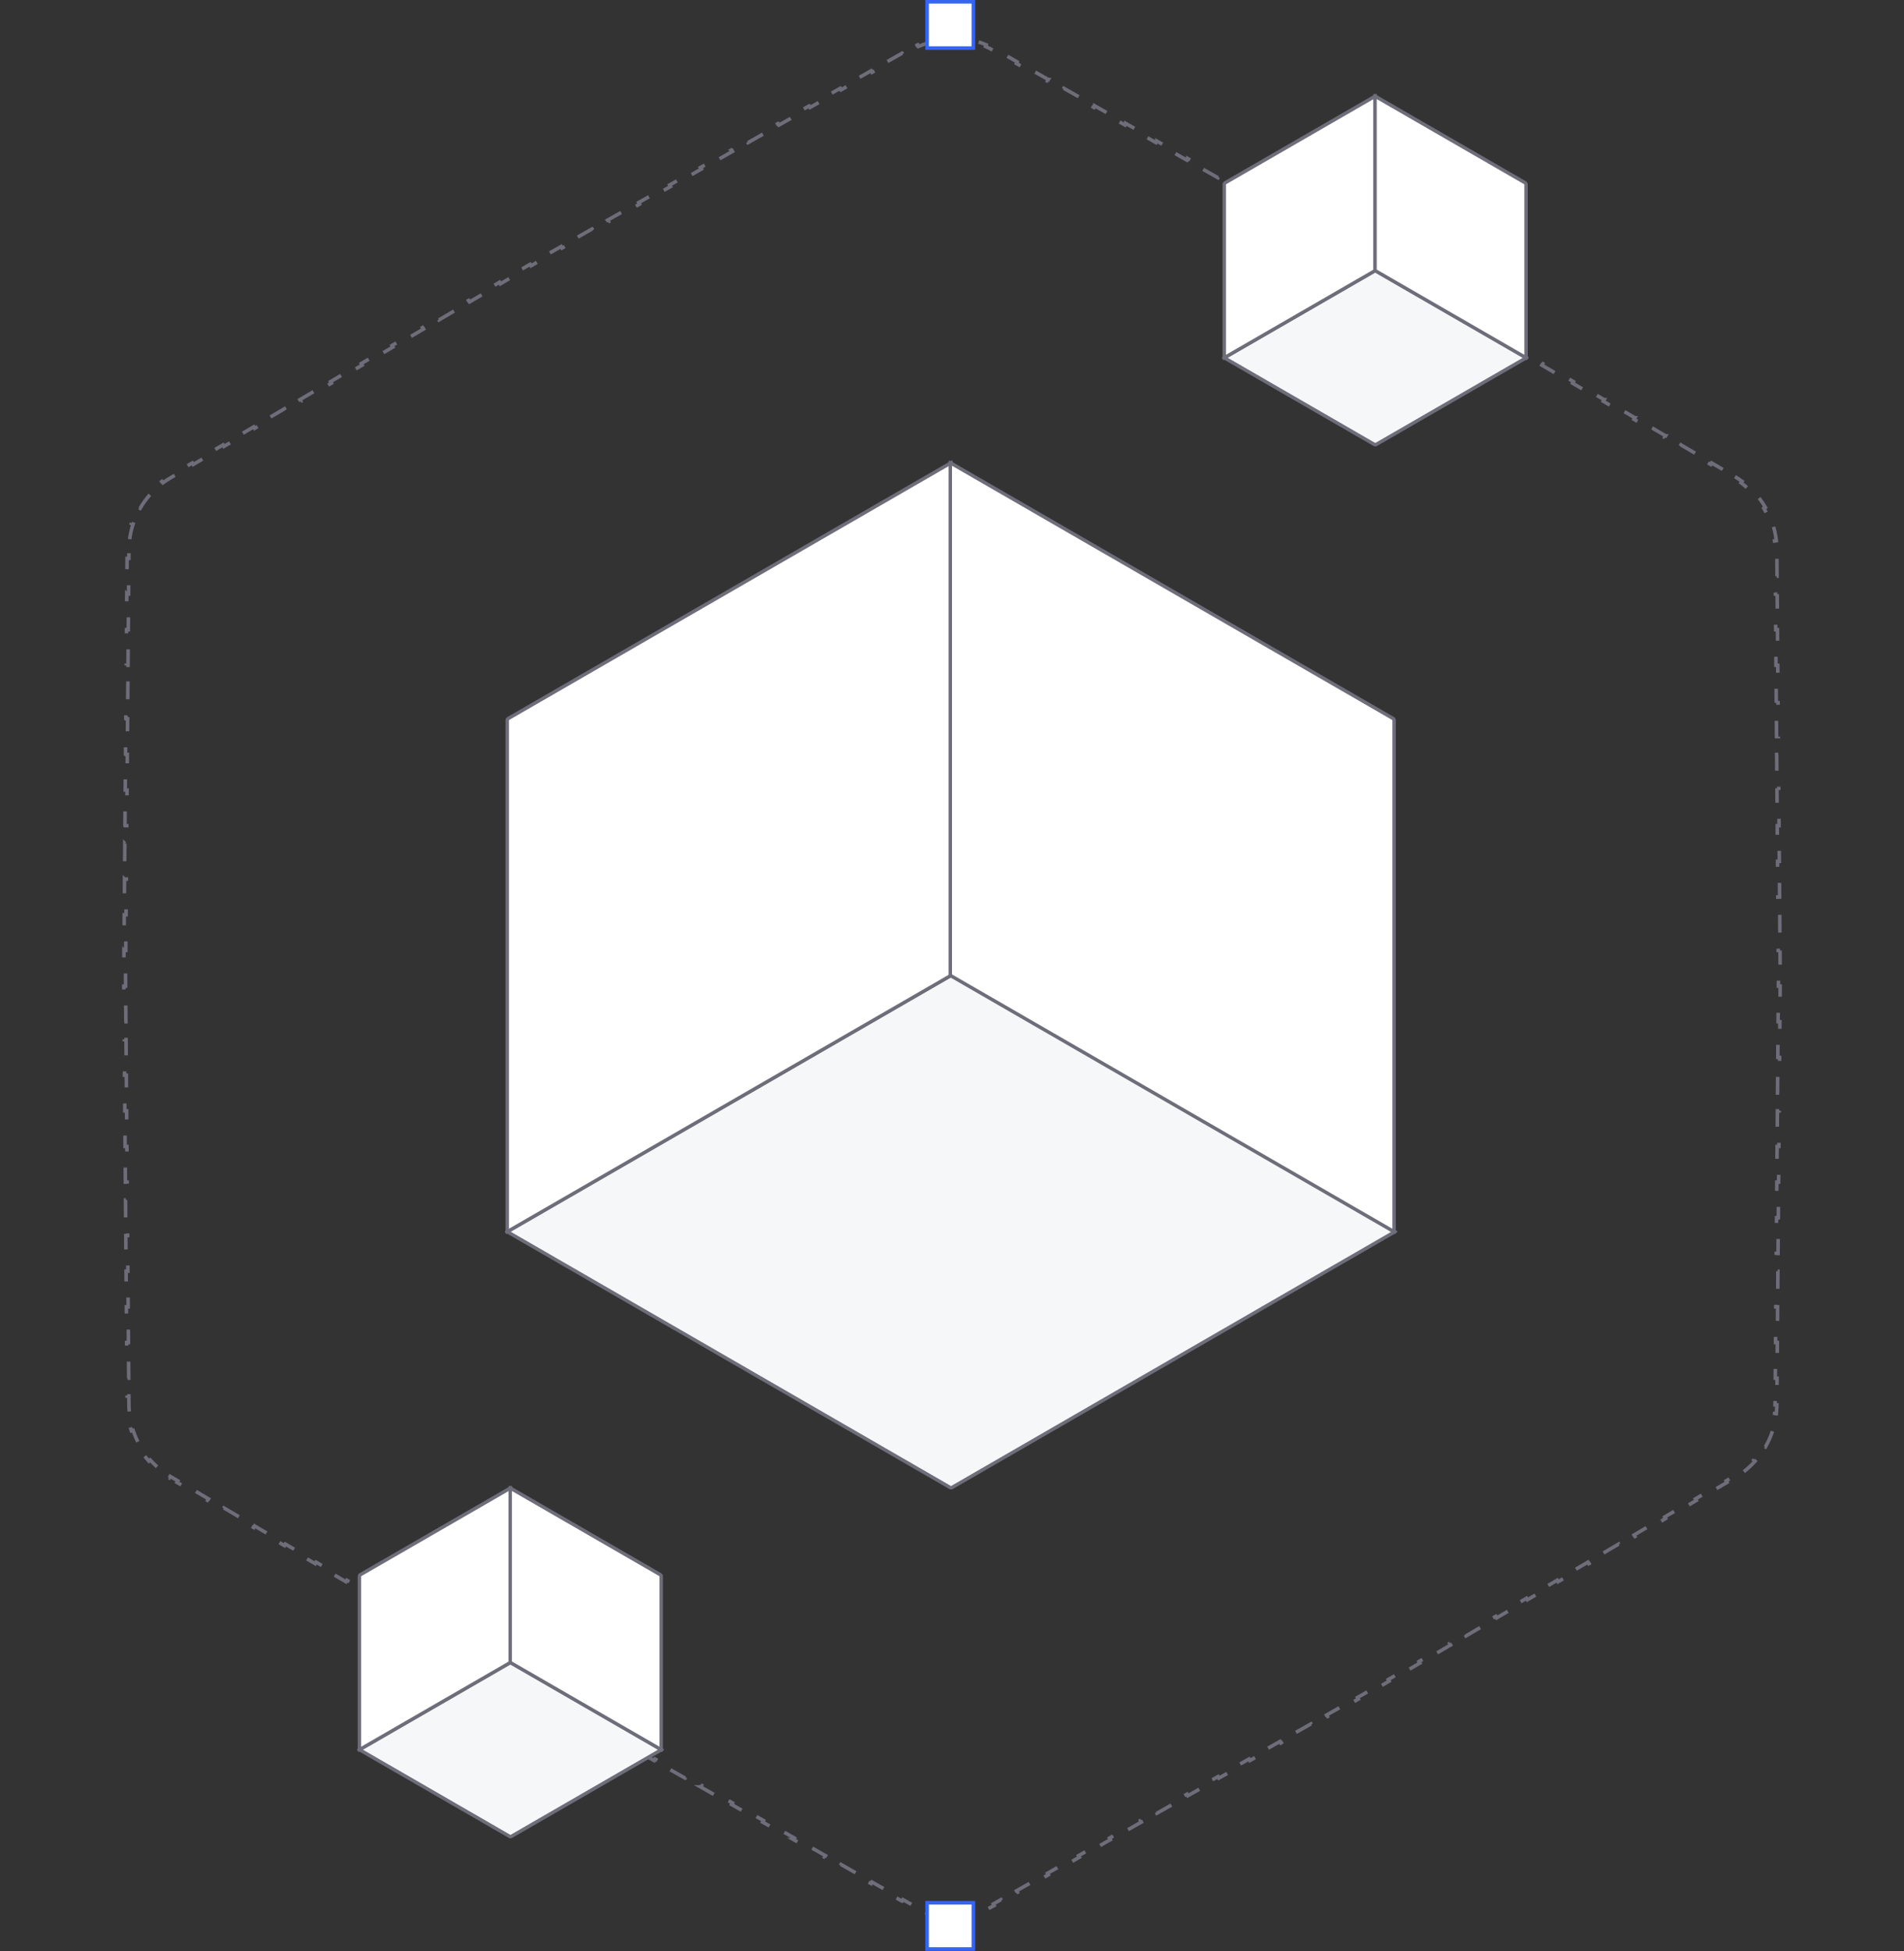
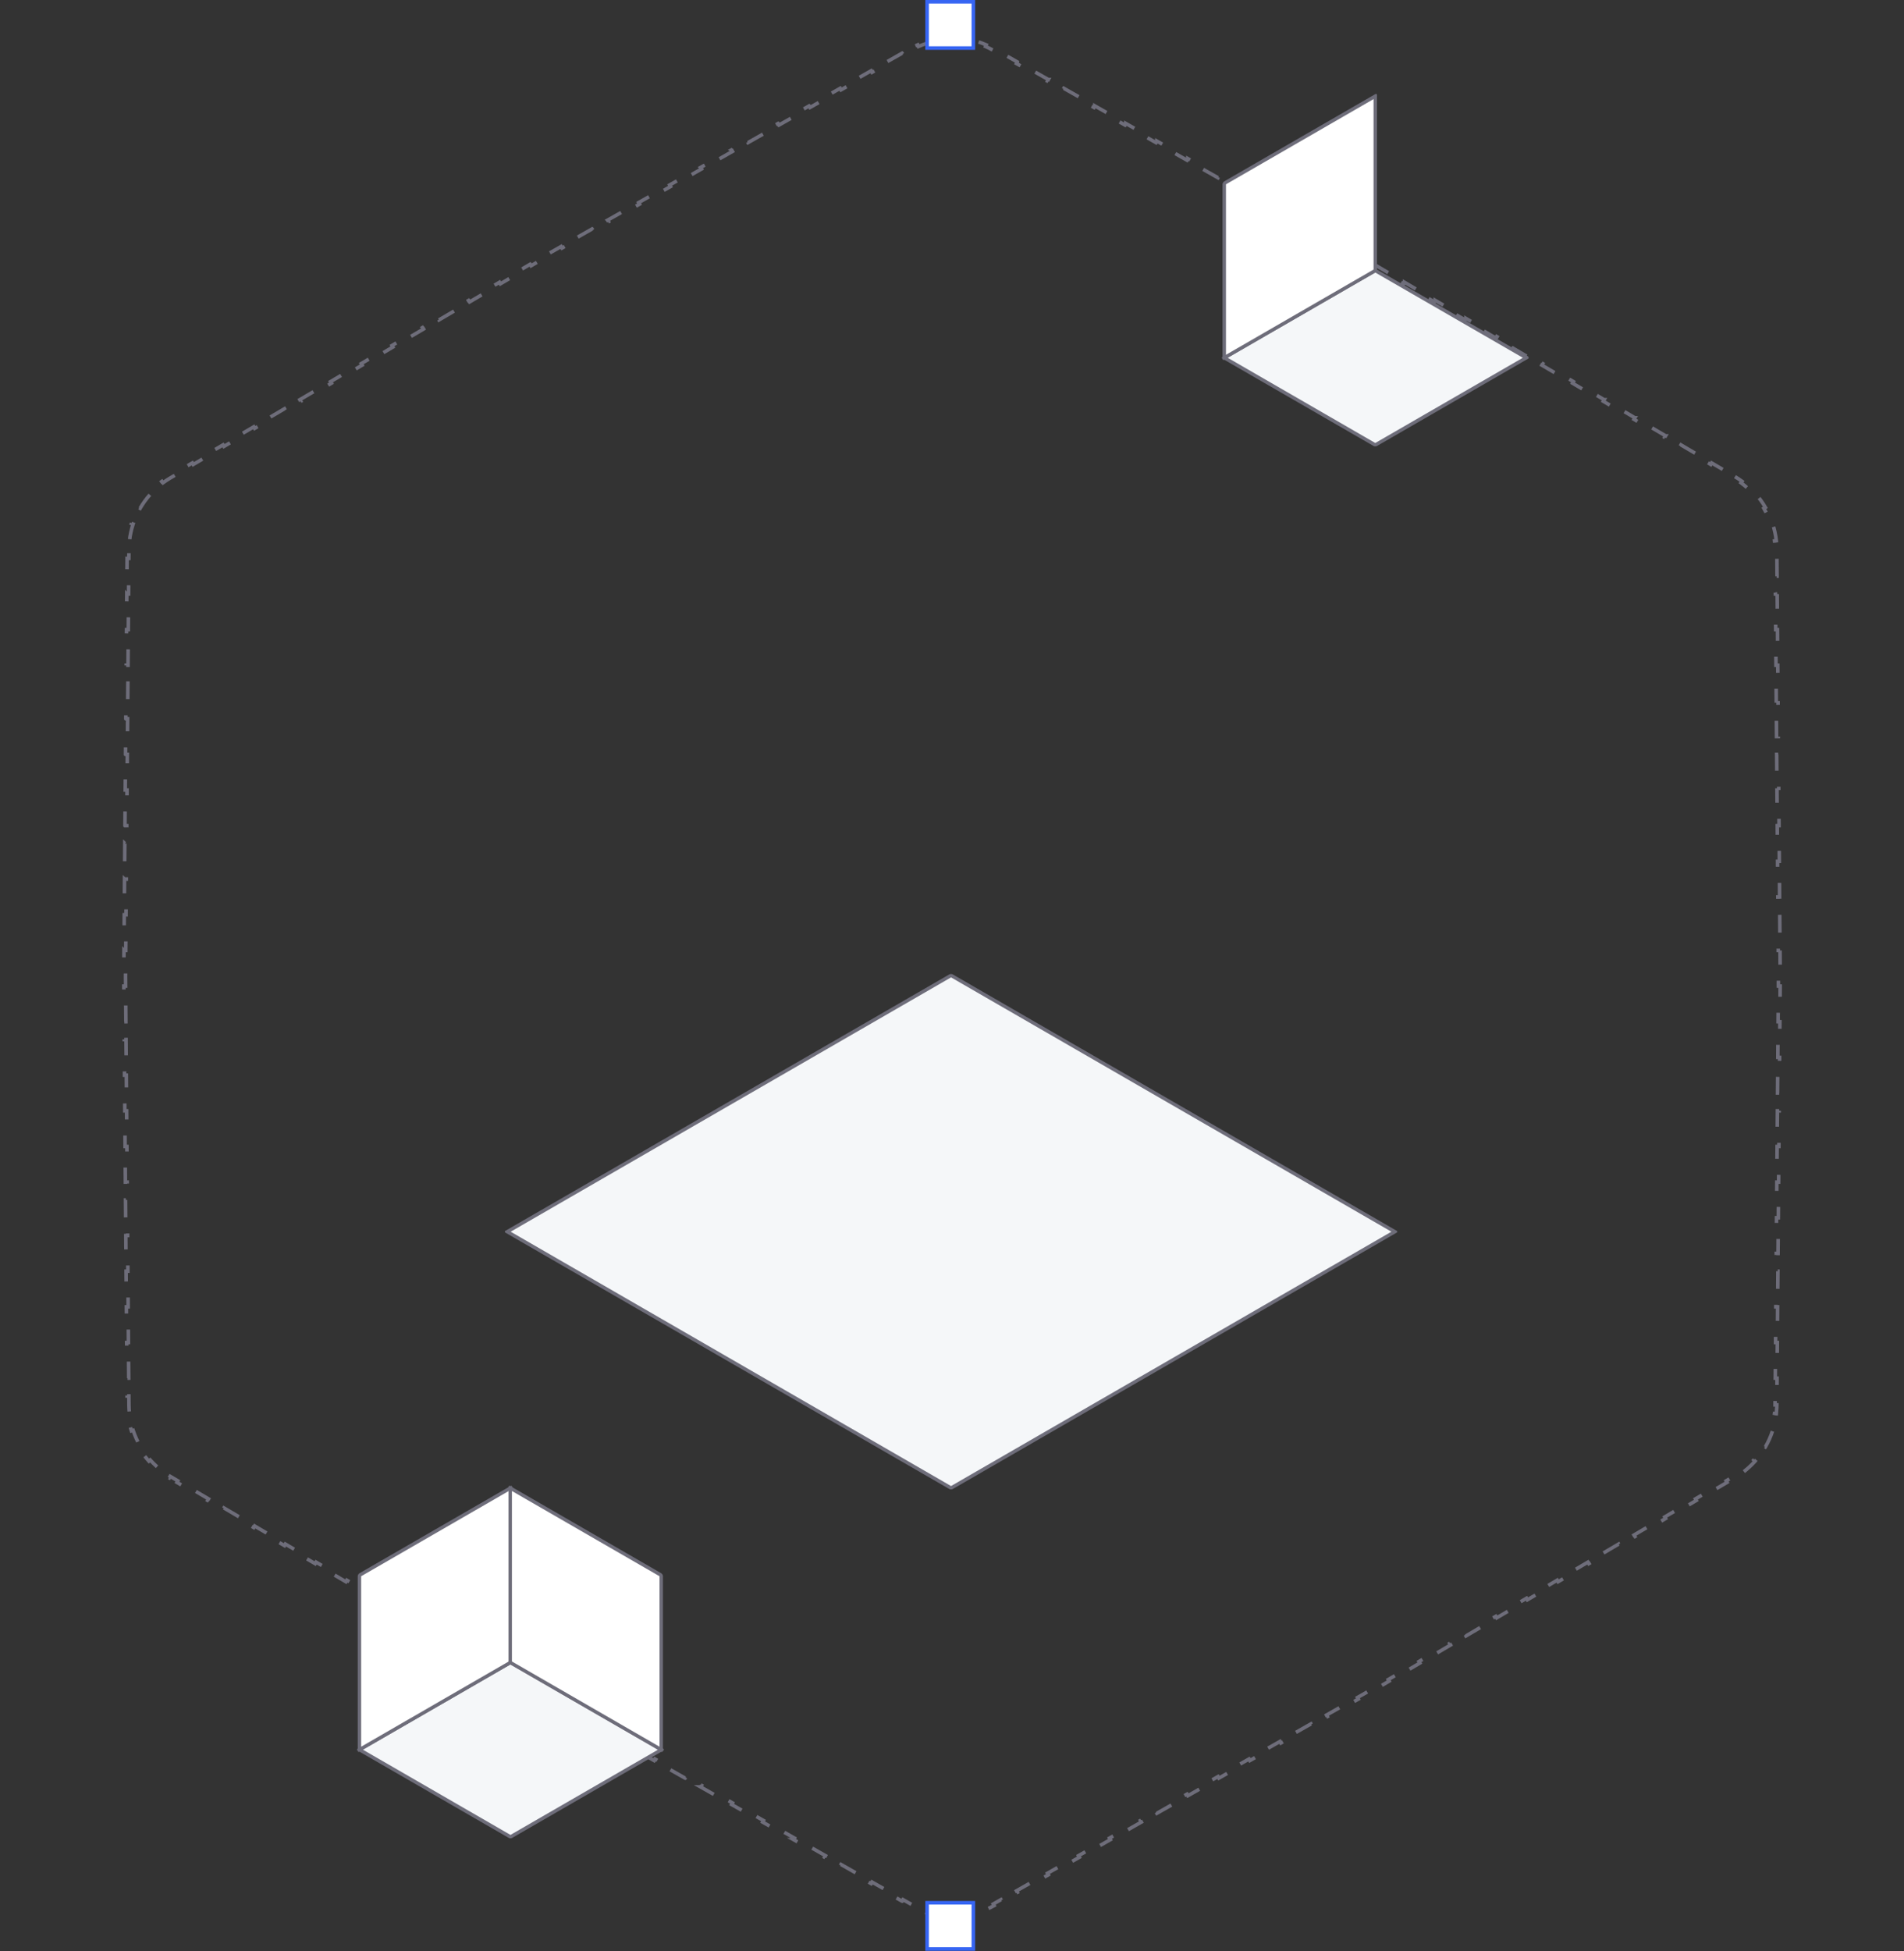
<svg xmlns="http://www.w3.org/2000/svg" width="615" height="630" viewBox="0 0 615 630" fill="none">
  <rect x="0" y="0" width="615" height="630" fill="#333333" stroke="none" />
-   <path d="M574.864 295.405L574.91 301.159V301.16L574.336 301.165L574.382 306.919L574.956 306.915V306.914L575.002 312.669V312.67L574.428 312.674L574.45 315.552L574.428 318.42L575.002 318.424L574.956 324.179L574.382 324.175L574.336 329.929L574.91 329.934L574.864 335.688L574.29 335.684L574.244 341.438L574.819 341.443L574.773 347.198L574.198 347.193L574.152 352.948L574.728 352.952L574.682 358.707L574.107 358.703L574.062 364.457L574.636 364.462L574.59 370.217L574.016 370.212L573.97 375.967L574.544 375.971L574.498 381.726L573.924 381.722L573.878 387.477L574.453 387.48L574.407 393.235L573.833 393.231L573.787 398.985L574.361 398.99L574.315 404.745L573.741 404.74L573.695 410.495L574.27 410.499L574.224 416.254L573.649 416.25L573.604 422.005L574.178 422.008L574.132 427.763L573.559 427.759L573.513 433.514L574.087 433.519L574.041 439.273L573.467 439.269L573.421 445.023L573.995 445.027L573.949 450.781L573.375 450.778L573.353 453.655L573.927 453.66L573.905 454.567C573.879 455.215 573.827 455.859 573.756 456.498L573.187 456.436C572.979 458.298 572.581 460.118 572.005 461.87L572.547 462.048C571.953 463.856 571.178 465.595 570.231 467.235L569.734 466.948C568.807 468.554 567.715 470.064 566.473 471.453L566.897 471.833C565.641 473.237 564.237 474.521 562.695 475.655L562.356 475.194C561.799 475.605 561.224 475.996 560.631 476.365L560.031 476.728L557.551 478.186L557.842 478.681L552.881 481.598L552.591 481.103L547.63 484.02L547.92 484.515L542.959 487.432L542.669 486.937L537.708 489.854L537.998 490.349L533.037 493.266L532.747 492.771L527.786 495.688L528.076 496.183L523.115 499.1L522.825 498.604L517.864 501.521L518.154 502.017L513.194 504.934L512.903 504.438L507.942 507.355L508.233 507.851L503.272 510.768L502.981 510.272L498.021 513.189L498.312 513.685L493.351 516.602L493.061 516.106L488.1 519.023L488.39 519.519L483.429 522.436L483.139 521.94L478.178 524.857L478.468 525.353L473.508 528.27L473.217 527.774L468.256 530.691L468.547 531.187L463.586 534.104L463.295 533.608L458.334 536.525L458.625 537.021L453.665 539.938L453.373 539.442L448.412 542.359L448.704 542.854L443.743 545.771L443.451 545.276L440.979 546.73L438.476 548.149L438.759 548.649L433.752 551.486L433.469 550.987L428.463 553.824L428.746 554.324L423.739 557.162L423.456 556.662L418.449 559.5L418.732 560L413.726 562.837L413.442 562.338L408.437 565.176L408.719 565.675L403.712 568.513L403.43 568.014L398.423 570.852L398.705 571.351L393.7 574.188L393.416 573.688L388.41 576.526L388.693 577.026L383.687 579.864L383.403 579.364L378.396 582.202L378.679 582.701L373.672 585.539L373.39 585.04L368.384 587.878L368.666 588.377L363.66 591.215L363.377 590.715L358.37 593.553L358.653 594.053L353.646 596.891L353.363 596.391L348.356 599.229L348.64 599.728L343.633 602.565L343.351 602.066L338.344 604.904L338.626 605.403L333.619 608.241L333.337 607.742L328.33 610.579L328.613 611.078L323.606 613.916L323.324 613.417L320.82 614.836L321.104 615.336C320.273 615.807 319.423 616.229 318.56 616.607L318.33 616.083C316.614 616.834 314.838 617.399 313.032 617.776L313.149 618.335C311.287 618.725 309.394 618.924 307.5 618.924V618.349C305.646 618.349 303.792 618.158 301.968 617.776L301.85 618.335C300.006 617.949 298.192 617.375 296.439 616.607L296.67 616.083C295.824 615.713 294.993 615.297 294.18 614.836L291.676 613.417L291.393 613.917H291.392L286.385 611.079H286.386L286.67 610.579L281.663 607.742L281.38 608.241L276.373 605.403L276.656 604.904L271.649 602.066L271.366 602.565L266.359 599.728L266.643 599.229L261.637 596.391L261.354 596.891H261.353L256.346 594.053H256.347L256.63 593.553L251.623 590.715L251.34 591.215H251.339L246.333 588.377L246.616 587.878L241.61 585.04L241.326 585.539L236.319 582.702L236.604 582.202L231.597 579.364L231.313 579.864H231.312L226.306 577.026H226.307L226.59 576.526L221.584 573.688L221.3 574.188H221.299L216.294 571.351L216.577 570.852L211.57 568.014L211.287 568.513L206.28 565.675L206.563 565.176L201.558 562.338L201.272 562.838L196.267 560H196.268L196.551 559.5L191.544 556.662L191.261 557.162H191.26L186.253 554.324H186.254L186.537 553.824L181.531 550.987L181.247 551.486L176.24 548.649L176.524 548.149L174.021 546.73L171.549 545.276L171.257 545.771H171.256L166.295 542.854H166.296L166.588 542.359L161.627 539.442L161.335 539.938H161.334L156.373 537.021H156.374L156.666 536.525L151.705 533.608L151.414 534.104H151.413L146.452 531.187H146.453L146.744 530.691L141.783 527.774L141.492 528.27H141.491L136.531 525.353L136.822 524.857L131.861 521.94L131.57 522.436L126.609 519.519L126.9 519.023L121.939 516.106L121.648 516.602L116.688 513.685L116.979 513.189L112.019 510.272L111.727 510.768L106.766 507.851L107.058 507.355L102.097 504.438L101.805 504.934L96.844 502.017L97.136 501.521L92.175 498.604L91.884 499.1L86.923 496.183L87.214 495.688L82.253 492.771L81.962 493.266L77.001 490.349L77.292 489.854L72.331 486.937L72.04 487.432L67.079 484.515L67.37 484.02L62.409 481.103L62.118 481.598L57.157 478.681L57.448 478.186L54.968 476.728L54.677 477.223C53.854 476.739 53.063 476.214 52.304 475.655L52.644 475.194C51.135 474.084 49.757 472.828 48.527 471.453L48.102 471.833C46.833 470.415 45.715 468.875 44.769 467.235L45.266 466.948C44.339 465.342 43.577 463.64 42.995 461.87L42.452 462.048C41.864 460.258 41.455 458.4 41.243 456.498L41.812 456.436C41.71 455.518 41.655 454.59 41.648 453.655L41.625 450.778L41.05 450.781L41.004 445.027L41.579 445.023L41.533 439.269L40.958 439.273L40.912 433.519L41.487 433.514L41.441 427.759L40.867 427.763L40.821 422.008L41.397 422.005L41.351 416.25L40.775 416.254L40.73 410.499L41.305 410.495L41.259 404.74L40.684 404.744L40.638 398.99L41.213 398.985L41.167 393.231L40.592 393.235L40.546 387.48L41.121 387.477L41.076 381.722L40.501 381.726L40.455 375.971L41.03 375.967L40.984 370.212L40.409 370.216L40.363 364.462H40.364L40.938 364.457L40.893 358.703L40.317 358.707L40.272 352.952L40.847 352.948L40.802 347.193L40.226 347.198L40.18 341.443L40.756 341.438L40.71 335.684L40.135 335.688L40.089 329.934H40.09L40.664 329.929L40.618 324.175L40.044 324.179H40.043L39.997 318.424H39.998L40.572 318.42L40.55 315.552L40.572 312.674L39.998 312.67L39.997 312.669L40.043 306.914L40.044 306.915L40.618 306.919L40.664 301.165L40.09 301.16L40.089 301.159L40.135 295.405L40.71 295.41L40.756 289.655L40.181 289.65L40.18 289.649L40.226 283.895L40.227 283.896L40.802 283.9L40.847 278.146L40.273 278.142L40.272 278.141L40.317 272.386L40.318 272.387L40.893 272.391L40.938 266.637L40.364 266.632L40.363 266.631L40.409 260.877L40.984 260.882L41.03 255.127L40.455 255.122L40.501 249.367L41.076 249.372L41.121 243.617L40.547 243.613L40.546 243.612L40.592 237.857L40.593 237.858L41.167 237.862L41.213 232.108L40.639 232.104L40.638 232.103L40.684 226.349L41.259 226.354L41.305 220.599L40.73 220.594L40.775 214.839L41.351 214.844L41.397 209.089L40.821 209.085L40.867 203.33L41.441 203.335L41.487 197.58L40.913 197.575L40.912 197.574L40.958 191.819L40.959 191.82L41.533 191.825L41.579 186.07L41.004 186.065L41.05 180.312L41.625 180.315L41.648 177.438L41.073 177.434C41.081 176.479 41.139 175.532 41.243 174.595L41.812 174.658C42.02 172.796 42.419 170.976 42.995 169.224L42.452 169.045C43.046 167.237 43.822 165.499 44.769 163.858L45.266 164.146C46.193 162.54 47.285 161.029 48.527 159.641L48.102 159.26C49.358 157.855 50.762 156.572 52.304 155.438L52.644 155.899C53.387 155.352 54.162 154.84 54.968 154.366L57.448 152.908L57.157 152.412L62.118 149.495L62.409 149.991L67.37 147.074L67.079 146.578L72.04 143.661L72.331 144.157L77.292 141.24L77.001 140.744L81.962 137.827L82.253 138.323L87.214 135.406L86.923 134.91L91.884 131.993L92.175 132.489L97.136 129.572L96.844 129.076L101.805 126.159L102.097 126.655L107.058 123.738L106.766 123.242L111.727 120.325L112.019 120.821L116.979 117.904L116.688 117.408L121.648 114.491L121.939 114.987L126.9 112.07L126.609 111.574L131.569 108.657L131.57 108.658L131.861 109.153L136.822 106.236L136.531 105.741L136.53 105.74L141.491 102.823L141.492 102.824L141.783 103.319L146.744 100.402L146.453 99.907L146.452 99.906L151.413 96.989L151.414 96.99L151.705 97.485L156.666 94.568L156.374 94.073L156.373 94.072L161.334 91.155L161.335 91.156L161.627 91.651L166.588 88.734L166.296 88.239L166.295 88.238L171.256 85.321L171.257 85.322L171.549 85.817L174.028 84.358L176.524 82.944L176.241 82.444L176.24 82.443L181.247 79.606L181.531 80.106L186.537 77.269L186.254 76.769L186.253 76.769L191.26 73.931L191.261 73.932L191.544 74.432L196.551 71.594L196.268 71.094L196.267 71.093L201.272 68.255L201.273 68.256L201.558 68.756L206.563 65.918L206.28 65.418L211.287 62.58L211.57 63.08L216.577 60.242L216.294 59.742L221.299 56.904L221.3 56.905L221.584 57.405L226.59 54.567L226.307 54.067L226.306 54.066L231.312 51.228L231.313 51.23L231.597 51.73L236.604 48.892L236.32 48.392L236.319 48.391L241.326 45.554L241.61 46.054L246.616 43.216L246.333 42.716L251.339 39.878L251.34 39.879L251.623 40.379L256.63 37.541L256.347 37.041L256.346 37.04L261.352 34.202L261.353 34.203L261.637 34.703L266.643 31.865L266.359 31.365L271.366 28.527L271.649 29.027L276.656 26.189L276.373 25.689L281.38 22.852L281.663 23.352L286.67 20.515L286.386 20.015L286.385 20.014L291.392 17.176L291.393 17.177L291.676 17.677L294.18 16.258L293.896 15.758C294.726 15.287 295.576 14.863 296.439 14.485L296.67 15.011C298.386 14.259 300.162 13.695 301.968 13.317L301.85 12.758C303.713 12.368 305.606 12.17 307.5 12.17V12.745C309.354 12.745 311.208 12.936 313.032 13.317L313.149 12.758C314.993 13.143 316.807 13.718 318.56 14.485L318.33 15.011C319.176 15.381 320.007 15.797 320.82 16.258L323.324 17.677L323.607 17.177V17.176L328.614 20.014V20.015L328.33 20.515L333.337 23.352L333.619 22.852L338.626 25.689H338.627L338.344 26.189L343.351 29.027L343.633 28.527L348.64 31.365H348.641L348.356 31.865L353.363 34.703L353.646 34.203V34.202L358.653 37.04V37.041L358.37 37.541L363.377 40.379L363.66 39.879V39.878L368.666 42.716L368.384 43.216L373.39 46.054L373.673 45.554V45.553L378.68 48.391V48.392L378.396 48.892L383.403 51.73L383.687 51.23V51.228L388.693 54.066V54.067L388.41 54.567L393.416 57.405L393.7 56.905V56.904L398.705 59.742H398.706L398.423 60.242L403.43 63.08L403.712 62.58L408.719 65.418H408.72L408.437 65.918L413.442 68.756L413.727 68.256V68.255L418.732 71.093V71.094L418.449 71.594L423.456 74.432L423.739 73.932V73.931L428.746 76.769V76.769L428.463 77.269L433.469 80.106L433.752 79.606L438.759 82.443V82.444L438.476 82.944L440.971 84.358V84.359L443.451 85.817L443.743 85.322V85.321L448.704 88.238V88.239L448.412 88.734L453.373 91.651L453.665 91.156V91.155L458.625 94.072V94.073L458.334 94.568L463.295 97.485L463.586 96.99V96.989L468.547 99.906V99.907L468.256 100.402L473.217 103.319L473.508 102.824V102.823L478.469 105.74V105.741L478.178 106.236L483.139 109.153L483.429 108.657L488.39 111.574L488.1 112.07L493.061 114.987L493.351 114.491L498.312 117.408L498.021 117.904L502.981 120.821L503.272 120.325L508.233 123.242L507.942 123.738L512.903 126.655L513.194 126.159L518.154 129.076H518.155L517.864 129.572L522.825 132.489L523.115 131.993L528.076 134.91H528.077L527.786 135.406L532.747 138.323L533.037 137.827L537.998 140.744H537.999L537.708 141.24L542.669 144.157L542.959 143.661L547.92 146.578L547.63 147.074L552.591 149.991L552.881 149.495L557.842 152.412L557.551 152.908L560.031 154.366L560.323 153.871C561.146 154.355 561.936 154.879 562.695 155.438L562.356 155.899C563.865 157.01 565.243 158.266 566.473 159.641L566.897 159.26C568.166 160.678 569.285 162.218 570.231 163.858L569.734 164.146C570.662 165.751 571.423 167.453 572.005 169.224L572.547 169.045C573.135 170.835 573.544 172.693 573.756 174.595L573.187 174.658C573.289 175.576 573.345 176.504 573.353 177.438L573.375 180.315L573.949 180.312L573.995 186.065L573.421 186.07L573.467 191.825L574.041 191.82V191.819L574.087 197.574V197.575L573.513 197.58L573.559 203.335L574.132 203.33L574.178 209.085H574.179L573.604 209.089L573.649 214.844L574.224 214.839L574.27 220.594H574.271L573.695 220.599L573.741 226.354L574.315 226.349V226.348L574.361 232.103V232.104L573.787 232.108L573.833 237.862L574.407 237.858V237.857L574.453 243.612V243.613L573.878 243.617L573.924 249.372L574.498 249.367L574.544 255.122H574.545L573.97 255.127L574.016 260.882L574.59 260.877V260.876L574.636 266.631V266.632L574.062 266.637L574.107 272.391L574.682 272.387V272.386L574.728 278.141V278.142L574.152 278.146L574.198 283.9L574.773 283.896V283.895L574.819 289.649V289.65L574.244 289.655L574.29 295.41L574.864 295.405Z" stroke="#6E6D7A" stroke-width="1.15" stroke-dasharray="5.75" />
+   <path d="M574.864 295.405L574.91 301.159V301.16L574.336 301.165L574.382 306.919L574.956 306.915V306.914L575.002 312.669V312.67L574.428 312.674L574.428 318.42L575.002 318.424L574.956 324.179L574.382 324.175L574.336 329.929L574.91 329.934L574.864 335.688L574.29 335.684L574.244 341.438L574.819 341.443L574.773 347.198L574.198 347.193L574.152 352.948L574.728 352.952L574.682 358.707L574.107 358.703L574.062 364.457L574.636 364.462L574.59 370.217L574.016 370.212L573.97 375.967L574.544 375.971L574.498 381.726L573.924 381.722L573.878 387.477L574.453 387.48L574.407 393.235L573.833 393.231L573.787 398.985L574.361 398.99L574.315 404.745L573.741 404.74L573.695 410.495L574.27 410.499L574.224 416.254L573.649 416.25L573.604 422.005L574.178 422.008L574.132 427.763L573.559 427.759L573.513 433.514L574.087 433.519L574.041 439.273L573.467 439.269L573.421 445.023L573.995 445.027L573.949 450.781L573.375 450.778L573.353 453.655L573.927 453.66L573.905 454.567C573.879 455.215 573.827 455.859 573.756 456.498L573.187 456.436C572.979 458.298 572.581 460.118 572.005 461.87L572.547 462.048C571.953 463.856 571.178 465.595 570.231 467.235L569.734 466.948C568.807 468.554 567.715 470.064 566.473 471.453L566.897 471.833C565.641 473.237 564.237 474.521 562.695 475.655L562.356 475.194C561.799 475.605 561.224 475.996 560.631 476.365L560.031 476.728L557.551 478.186L557.842 478.681L552.881 481.598L552.591 481.103L547.63 484.02L547.92 484.515L542.959 487.432L542.669 486.937L537.708 489.854L537.998 490.349L533.037 493.266L532.747 492.771L527.786 495.688L528.076 496.183L523.115 499.1L522.825 498.604L517.864 501.521L518.154 502.017L513.194 504.934L512.903 504.438L507.942 507.355L508.233 507.851L503.272 510.768L502.981 510.272L498.021 513.189L498.312 513.685L493.351 516.602L493.061 516.106L488.1 519.023L488.39 519.519L483.429 522.436L483.139 521.94L478.178 524.857L478.468 525.353L473.508 528.27L473.217 527.774L468.256 530.691L468.547 531.187L463.586 534.104L463.295 533.608L458.334 536.525L458.625 537.021L453.665 539.938L453.373 539.442L448.412 542.359L448.704 542.854L443.743 545.771L443.451 545.276L440.979 546.73L438.476 548.149L438.759 548.649L433.752 551.486L433.469 550.987L428.463 553.824L428.746 554.324L423.739 557.162L423.456 556.662L418.449 559.5L418.732 560L413.726 562.837L413.442 562.338L408.437 565.176L408.719 565.675L403.712 568.513L403.43 568.014L398.423 570.852L398.705 571.351L393.7 574.188L393.416 573.688L388.41 576.526L388.693 577.026L383.687 579.864L383.403 579.364L378.396 582.202L378.679 582.701L373.672 585.539L373.39 585.04L368.384 587.878L368.666 588.377L363.66 591.215L363.377 590.715L358.37 593.553L358.653 594.053L353.646 596.891L353.363 596.391L348.356 599.229L348.64 599.728L343.633 602.565L343.351 602.066L338.344 604.904L338.626 605.403L333.619 608.241L333.337 607.742L328.33 610.579L328.613 611.078L323.606 613.916L323.324 613.417L320.82 614.836L321.104 615.336C320.273 615.807 319.423 616.229 318.56 616.607L318.33 616.083C316.614 616.834 314.838 617.399 313.032 617.776L313.149 618.335C311.287 618.725 309.394 618.924 307.5 618.924V618.349C305.646 618.349 303.792 618.158 301.968 617.776L301.85 618.335C300.006 617.949 298.192 617.375 296.439 616.607L296.67 616.083C295.824 615.713 294.993 615.297 294.18 614.836L291.676 613.417L291.393 613.917H291.392L286.385 611.079H286.386L286.67 610.579L281.663 607.742L281.38 608.241L276.373 605.403L276.656 604.904L271.649 602.066L271.366 602.565L266.359 599.728L266.643 599.229L261.637 596.391L261.354 596.891H261.353L256.346 594.053H256.347L256.63 593.553L251.623 590.715L251.34 591.215H251.339L246.333 588.377L246.616 587.878L241.61 585.04L241.326 585.539L236.319 582.702L236.604 582.202L231.597 579.364L231.313 579.864H231.312L226.306 577.026H226.307L226.59 576.526L221.584 573.688L221.3 574.188H221.299L216.294 571.351L216.577 570.852L211.57 568.014L211.287 568.513L206.28 565.675L206.563 565.176L201.558 562.338L201.272 562.838L196.267 560H196.268L196.551 559.5L191.544 556.662L191.261 557.162H191.26L186.253 554.324H186.254L186.537 553.824L181.531 550.987L181.247 551.486L176.24 548.649L176.524 548.149L174.021 546.73L171.549 545.276L171.257 545.771H171.256L166.295 542.854H166.296L166.588 542.359L161.627 539.442L161.335 539.938H161.334L156.373 537.021H156.374L156.666 536.525L151.705 533.608L151.414 534.104H151.413L146.452 531.187H146.453L146.744 530.691L141.783 527.774L141.492 528.27H141.491L136.531 525.353L136.822 524.857L131.861 521.94L131.57 522.436L126.609 519.519L126.9 519.023L121.939 516.106L121.648 516.602L116.688 513.685L116.979 513.189L112.019 510.272L111.727 510.768L106.766 507.851L107.058 507.355L102.097 504.438L101.805 504.934L96.844 502.017L97.136 501.521L92.175 498.604L91.884 499.1L86.923 496.183L87.214 495.688L82.253 492.771L81.962 493.266L77.001 490.349L77.292 489.854L72.331 486.937L72.04 487.432L67.079 484.515L67.37 484.02L62.409 481.103L62.118 481.598L57.157 478.681L57.448 478.186L54.968 476.728L54.677 477.223C53.854 476.739 53.063 476.214 52.304 475.655L52.644 475.194C51.135 474.084 49.757 472.828 48.527 471.453L48.102 471.833C46.833 470.415 45.715 468.875 44.769 467.235L45.266 466.948C44.339 465.342 43.577 463.64 42.995 461.87L42.452 462.048C41.864 460.258 41.455 458.4 41.243 456.498L41.812 456.436C41.71 455.518 41.655 454.59 41.648 453.655L41.625 450.778L41.05 450.781L41.004 445.027L41.579 445.023L41.533 439.269L40.958 439.273L40.912 433.519L41.487 433.514L41.441 427.759L40.867 427.763L40.821 422.008L41.397 422.005L41.351 416.25L40.775 416.254L40.73 410.499L41.305 410.495L41.259 404.74L40.684 404.744L40.638 398.99L41.213 398.985L41.167 393.231L40.592 393.235L40.546 387.48L41.121 387.477L41.076 381.722L40.501 381.726L40.455 375.971L41.03 375.967L40.984 370.212L40.409 370.216L40.363 364.462H40.364L40.938 364.457L40.893 358.703L40.317 358.707L40.272 352.952L40.847 352.948L40.802 347.193L40.226 347.198L40.18 341.443L40.756 341.438L40.71 335.684L40.135 335.688L40.089 329.934H40.09L40.664 329.929L40.618 324.175L40.044 324.179H40.043L39.997 318.424H39.998L40.572 318.42L40.55 315.552L40.572 312.674L39.998 312.67L39.997 312.669L40.043 306.914L40.044 306.915L40.618 306.919L40.664 301.165L40.09 301.16L40.089 301.159L40.135 295.405L40.71 295.41L40.756 289.655L40.181 289.65L40.18 289.649L40.226 283.895L40.227 283.896L40.802 283.9L40.847 278.146L40.273 278.142L40.272 278.141L40.317 272.386L40.318 272.387L40.893 272.391L40.938 266.637L40.364 266.632L40.363 266.631L40.409 260.877L40.984 260.882L41.03 255.127L40.455 255.122L40.501 249.367L41.076 249.372L41.121 243.617L40.547 243.613L40.546 243.612L40.592 237.857L40.593 237.858L41.167 237.862L41.213 232.108L40.639 232.104L40.638 232.103L40.684 226.349L41.259 226.354L41.305 220.599L40.73 220.594L40.775 214.839L41.351 214.844L41.397 209.089L40.821 209.085L40.867 203.33L41.441 203.335L41.487 197.58L40.913 197.575L40.912 197.574L40.958 191.819L40.959 191.82L41.533 191.825L41.579 186.07L41.004 186.065L41.05 180.312L41.625 180.315L41.648 177.438L41.073 177.434C41.081 176.479 41.139 175.532 41.243 174.595L41.812 174.658C42.02 172.796 42.419 170.976 42.995 169.224L42.452 169.045C43.046 167.237 43.822 165.499 44.769 163.858L45.266 164.146C46.193 162.54 47.285 161.029 48.527 159.641L48.102 159.26C49.358 157.855 50.762 156.572 52.304 155.438L52.644 155.899C53.387 155.352 54.162 154.84 54.968 154.366L57.448 152.908L57.157 152.412L62.118 149.495L62.409 149.991L67.37 147.074L67.079 146.578L72.04 143.661L72.331 144.157L77.292 141.24L77.001 140.744L81.962 137.827L82.253 138.323L87.214 135.406L86.923 134.91L91.884 131.993L92.175 132.489L97.136 129.572L96.844 129.076L101.805 126.159L102.097 126.655L107.058 123.738L106.766 123.242L111.727 120.325L112.019 120.821L116.979 117.904L116.688 117.408L121.648 114.491L121.939 114.987L126.9 112.07L126.609 111.574L131.569 108.657L131.57 108.658L131.861 109.153L136.822 106.236L136.531 105.741L136.53 105.74L141.491 102.823L141.492 102.824L141.783 103.319L146.744 100.402L146.453 99.907L146.452 99.906L151.413 96.989L151.414 96.99L151.705 97.485L156.666 94.568L156.374 94.073L156.373 94.072L161.334 91.155L161.335 91.156L161.627 91.651L166.588 88.734L166.296 88.239L166.295 88.238L171.256 85.321L171.257 85.322L171.549 85.817L174.028 84.358L176.524 82.944L176.241 82.444L176.24 82.443L181.247 79.606L181.531 80.106L186.537 77.269L186.254 76.769L186.253 76.769L191.26 73.931L191.261 73.932L191.544 74.432L196.551 71.594L196.268 71.094L196.267 71.093L201.272 68.255L201.273 68.256L201.558 68.756L206.563 65.918L206.28 65.418L211.287 62.58L211.57 63.08L216.577 60.242L216.294 59.742L221.299 56.904L221.3 56.905L221.584 57.405L226.59 54.567L226.307 54.067L226.306 54.066L231.312 51.228L231.313 51.23L231.597 51.73L236.604 48.892L236.32 48.392L236.319 48.391L241.326 45.554L241.61 46.054L246.616 43.216L246.333 42.716L251.339 39.878L251.34 39.879L251.623 40.379L256.63 37.541L256.347 37.041L256.346 37.04L261.352 34.202L261.353 34.203L261.637 34.703L266.643 31.865L266.359 31.365L271.366 28.527L271.649 29.027L276.656 26.189L276.373 25.689L281.38 22.852L281.663 23.352L286.67 20.515L286.386 20.015L286.385 20.014L291.392 17.176L291.393 17.177L291.676 17.677L294.18 16.258L293.896 15.758C294.726 15.287 295.576 14.863 296.439 14.485L296.67 15.011C298.386 14.259 300.162 13.695 301.968 13.317L301.85 12.758C303.713 12.368 305.606 12.17 307.5 12.17V12.745C309.354 12.745 311.208 12.936 313.032 13.317L313.149 12.758C314.993 13.143 316.807 13.718 318.56 14.485L318.33 15.011C319.176 15.381 320.007 15.797 320.82 16.258L323.324 17.677L323.607 17.177V17.176L328.614 20.014V20.015L328.33 20.515L333.337 23.352L333.619 22.852L338.626 25.689H338.627L338.344 26.189L343.351 29.027L343.633 28.527L348.64 31.365H348.641L348.356 31.865L353.363 34.703L353.646 34.203V34.202L358.653 37.04V37.041L358.37 37.541L363.377 40.379L363.66 39.879V39.878L368.666 42.716L368.384 43.216L373.39 46.054L373.673 45.554V45.553L378.68 48.391V48.392L378.396 48.892L383.403 51.73L383.687 51.23V51.228L388.693 54.066V54.067L388.41 54.567L393.416 57.405L393.7 56.905V56.904L398.705 59.742H398.706L398.423 60.242L403.43 63.08L403.712 62.58L408.719 65.418H408.72L408.437 65.918L413.442 68.756L413.727 68.256V68.255L418.732 71.093V71.094L418.449 71.594L423.456 74.432L423.739 73.932V73.931L428.746 76.769V76.769L428.463 77.269L433.469 80.106L433.752 79.606L438.759 82.443V82.444L438.476 82.944L440.971 84.358V84.359L443.451 85.817L443.743 85.322V85.321L448.704 88.238V88.239L448.412 88.734L453.373 91.651L453.665 91.156V91.155L458.625 94.072V94.073L458.334 94.568L463.295 97.485L463.586 96.99V96.989L468.547 99.906V99.907L468.256 100.402L473.217 103.319L473.508 102.824V102.823L478.469 105.74V105.741L478.178 106.236L483.139 109.153L483.429 108.657L488.39 111.574L488.1 112.07L493.061 114.987L493.351 114.491L498.312 117.408L498.021 117.904L502.981 120.821L503.272 120.325L508.233 123.242L507.942 123.738L512.903 126.655L513.194 126.159L518.154 129.076H518.155L517.864 129.572L522.825 132.489L523.115 131.993L528.076 134.91H528.077L527.786 135.406L532.747 138.323L533.037 137.827L537.998 140.744H537.999L537.708 141.24L542.669 144.157L542.959 143.661L547.92 146.578L547.63 147.074L552.591 149.991L552.881 149.495L557.842 152.412L557.551 152.908L560.031 154.366L560.323 153.871C561.146 154.355 561.936 154.879 562.695 155.438L562.356 155.899C563.865 157.01 565.243 158.266 566.473 159.641L566.897 159.26C568.166 160.678 569.285 162.218 570.231 163.858L569.734 164.146C570.662 165.751 571.423 167.453 572.005 169.224L572.547 169.045C573.135 170.835 573.544 172.693 573.756 174.595L573.187 174.658C573.289 175.576 573.345 176.504 573.353 177.438L573.375 180.315L573.949 180.312L573.995 186.065L573.421 186.07L573.467 191.825L574.041 191.82V191.819L574.087 197.574V197.575L573.513 197.58L573.559 203.335L574.132 203.33L574.178 209.085H574.179L573.604 209.089L573.649 214.844L574.224 214.839L574.27 220.594H574.271L573.695 220.599L573.741 226.354L574.315 226.349V226.348L574.361 232.103V232.104L573.787 232.108L573.833 237.862L574.407 237.858V237.857L574.453 243.612V243.613L573.878 243.617L573.924 249.372L574.498 249.367L574.544 255.122H574.545L573.97 255.127L574.016 260.882L574.59 260.877V260.876L574.636 266.631V266.632L574.062 266.637L574.107 272.391L574.682 272.387V272.386L574.728 278.141V278.142L574.152 278.146L574.198 283.9L574.773 283.896V283.895L574.819 289.649V289.65L574.244 289.655L574.29 295.41L574.864 295.405Z" stroke="#6E6D7A" stroke-width="1.15" stroke-dasharray="5.75" />
  <rect width="165.533" height="165.533" transform="matrix(0.866 -0.5 0.866 0.5 163.84 397.738)" fill="#F5F7F9" stroke="#6E6D7A" stroke-width="1.28" stroke-linejoin="round" />
-   <rect width="165.533" height="165.533" transform="matrix(0.866 -0.5 0 1 163.84 232.206)" fill="white" stroke="#6E6D7A" stroke-width="1.28" stroke-linejoin="round" />
-   <rect width="165.533" height="165.533" transform="matrix(-0.866 -0.5 0 1 450.3 232.206)" fill="white" stroke="#6E6D7A" stroke-width="1.28" stroke-linejoin="round" />
  <rect width="56.327" height="56.327" transform="matrix(0.866 -0.5 0.866 0.5 395.439 115.528)" fill="#F5F7F9" stroke="#6E6D7A" stroke-width="1.28" stroke-linejoin="round" />
  <rect width="56.327" height="56.327" transform="matrix(0.866 -0.5 0 1 395.439 59.201)" fill="white" stroke="#6E6D7A" stroke-width="1.28" stroke-linejoin="round" />
-   <rect width="56.327" height="56.327" transform="matrix(-0.866 -0.5 0 1 492.916 59.201)" fill="white" stroke="#6E6D7A" stroke-width="1.28" stroke-linejoin="round" />
  <rect width="56.327" height="56.327" transform="matrix(0.866 -0.5 0.866 0.5 116.102 564.996)" fill="#F5F7F9" stroke="#6E6D7A" stroke-width="1.28" stroke-linejoin="round" />
  <rect width="56.327" height="56.327" transform="matrix(0.866 -0.5 0 1 116.102 508.668)" fill="white" stroke="#6E6D7A" stroke-width="1.28" stroke-linejoin="round" />
  <rect width="56.327" height="56.327" transform="matrix(-0.866 -0.5 0 1 213.579 508.668)" fill="white" stroke="#6E6D7A" stroke-width="1.28" stroke-linejoin="round" />
  <rect x="299.453" y="0.575" width="14.944" height="14.944" fill="white" stroke="#3665F3" stroke-width="1.15" />
  <rect x="299.453" y="614.425" width="14.944" height="14.944" fill="white" stroke="#3665F3" stroke-width="1.15" />
</svg>